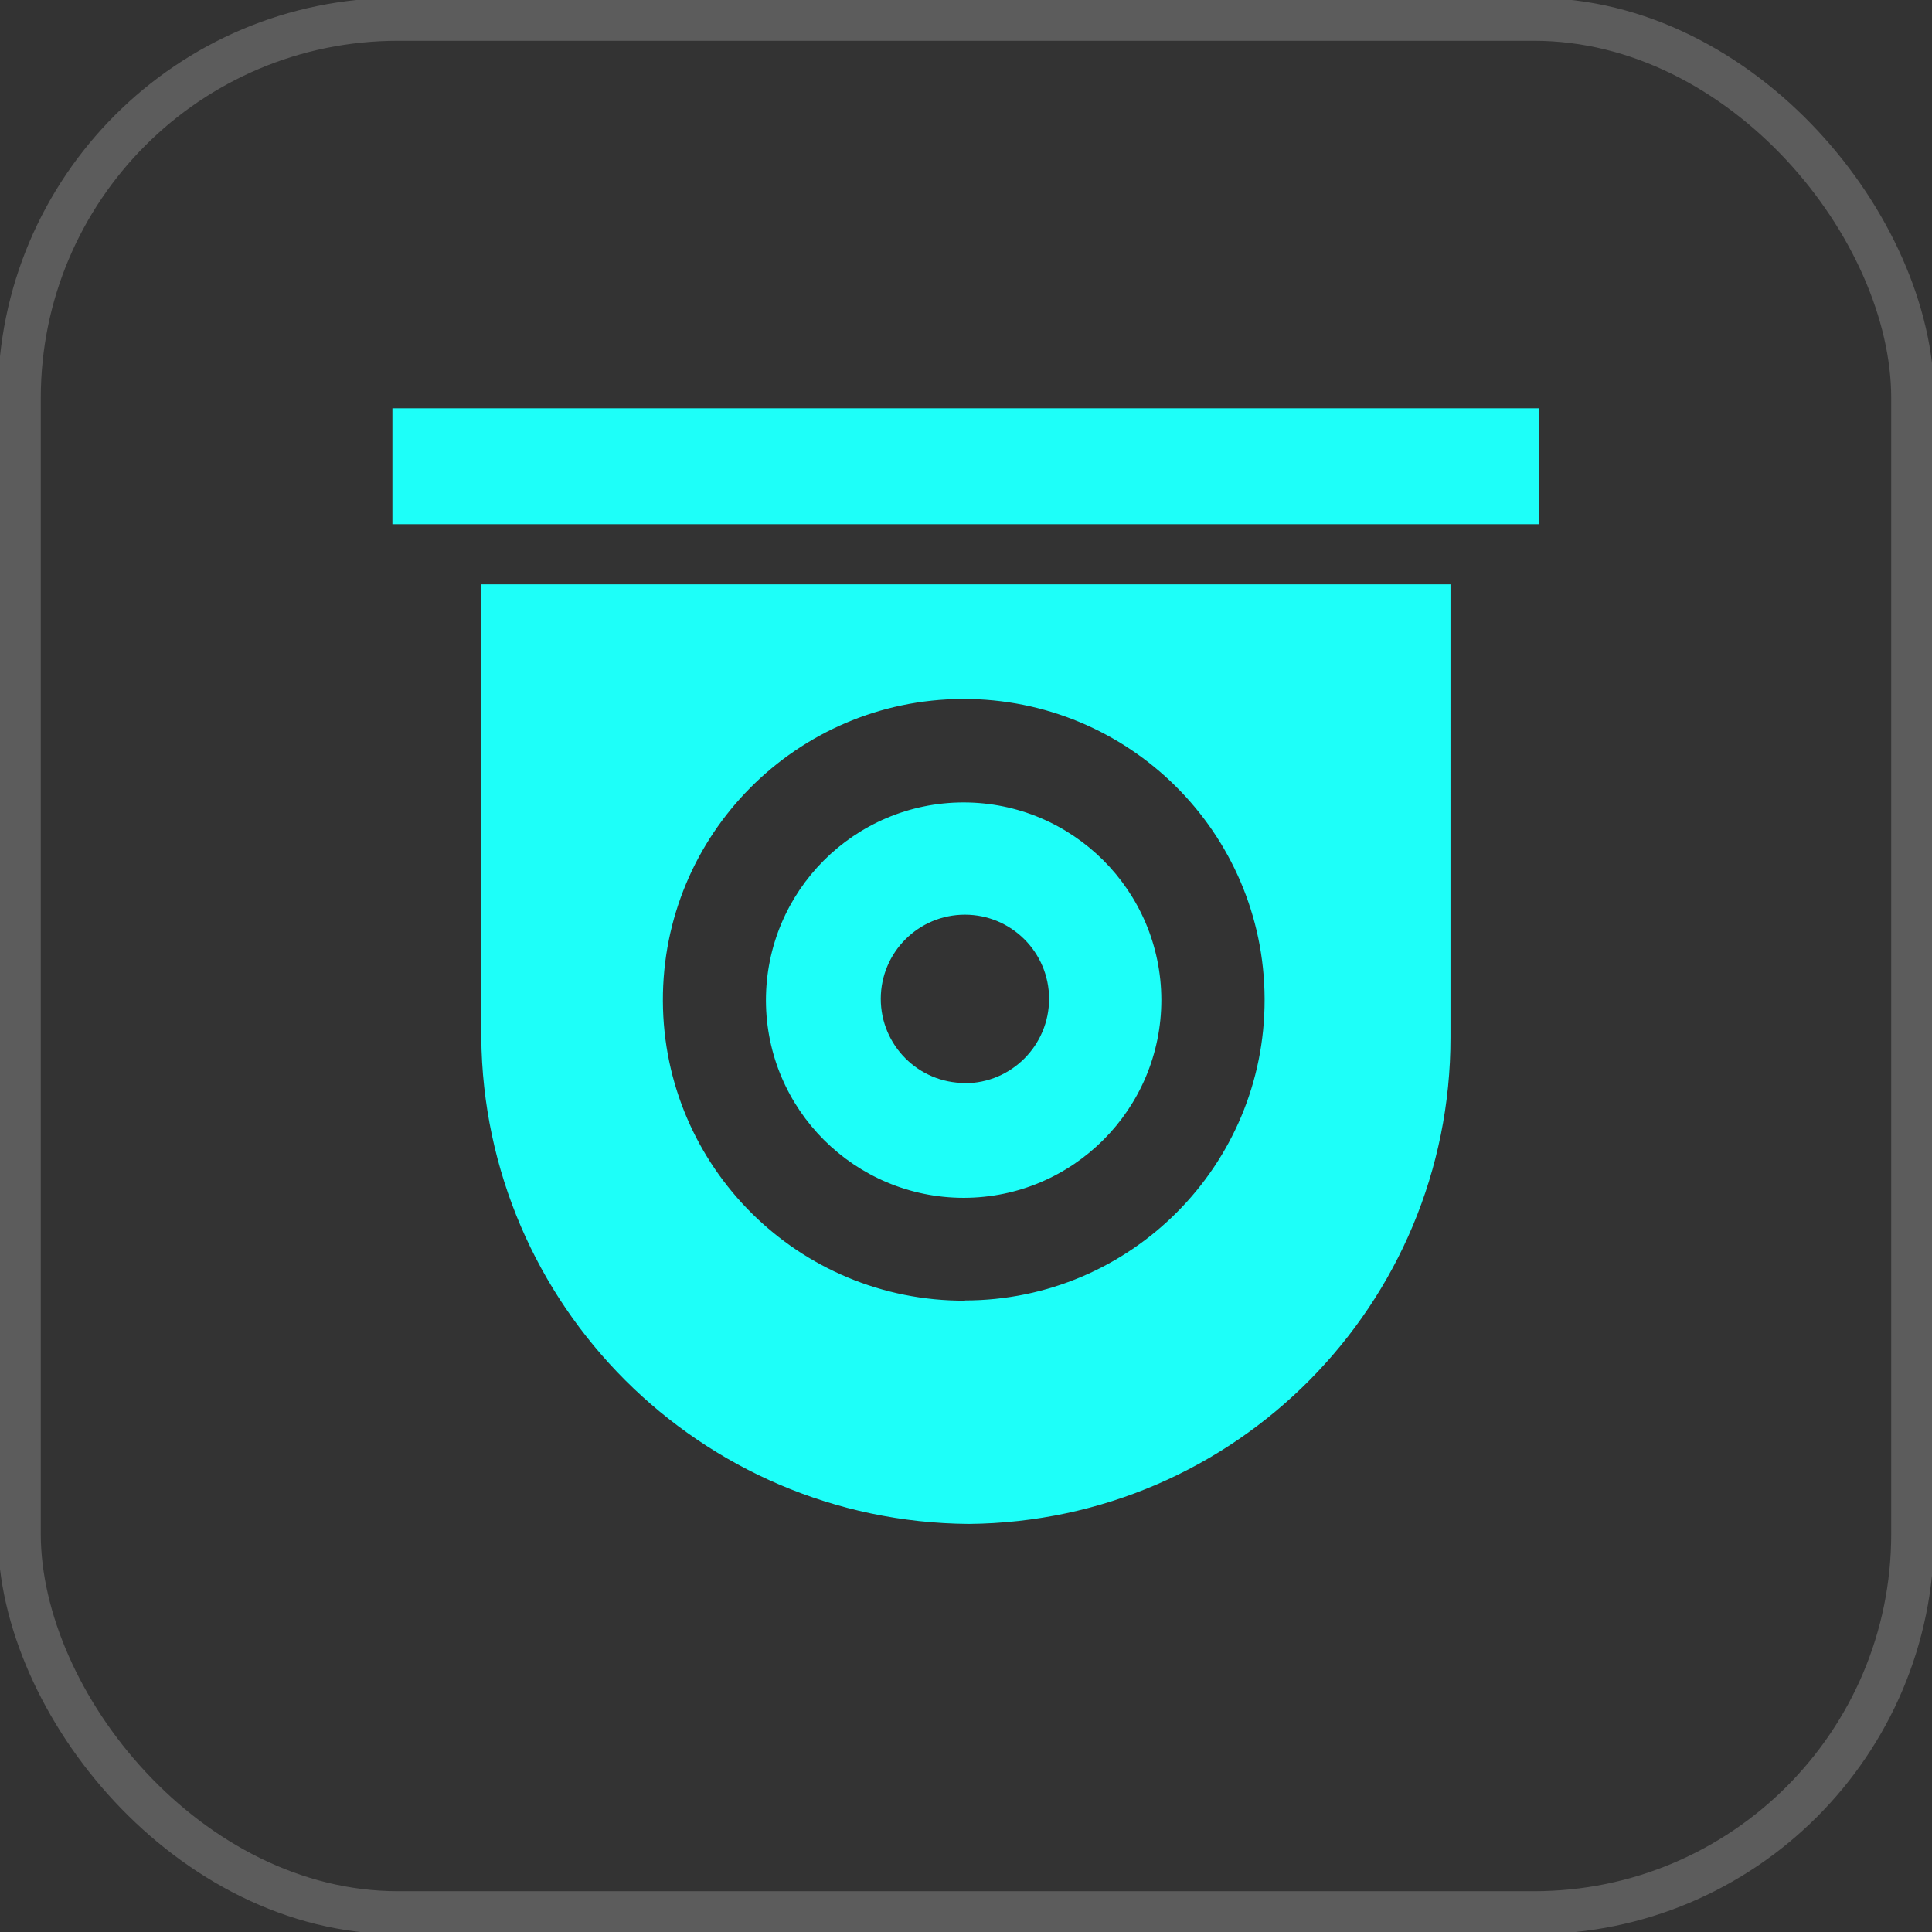
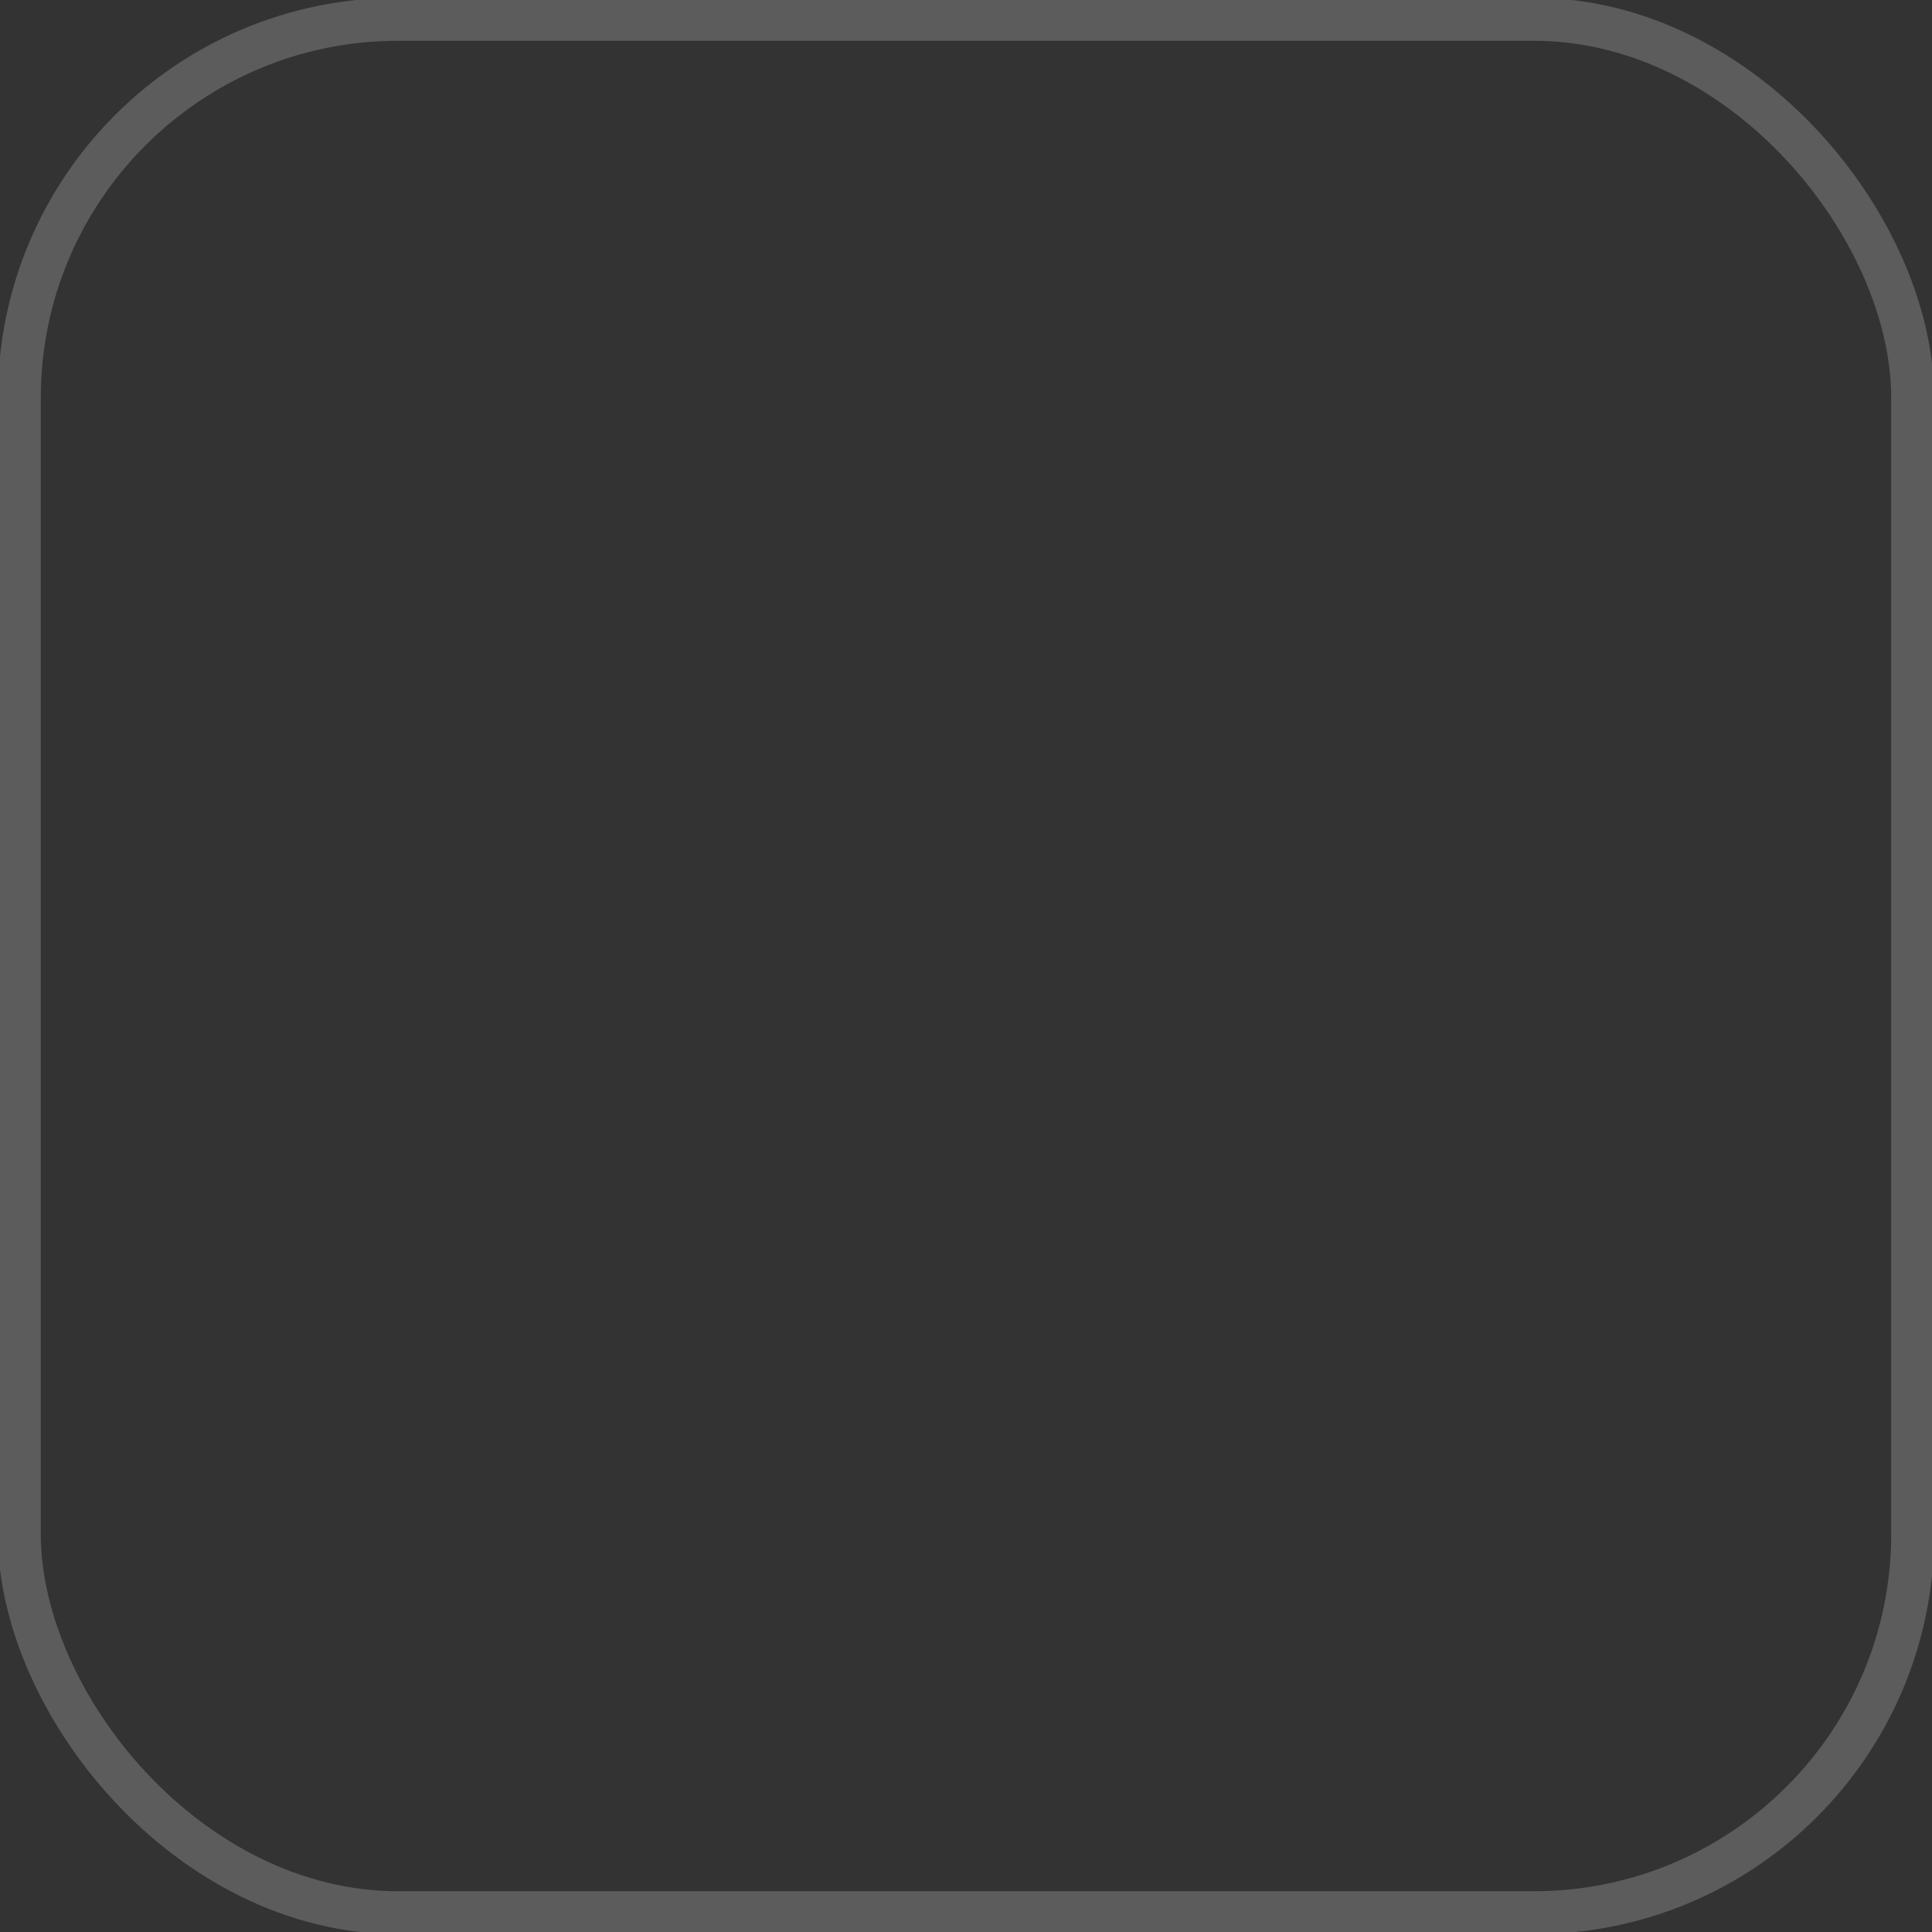
<svg xmlns="http://www.w3.org/2000/svg" id="a" viewBox="0 0 90 90">
  <rect x="0" y="0" width="90" height="90" fill="#333333" stroke="none" />
  <rect x=".9" y=".9" width="88.2" height="88.2" rx="17.64" ry="17.64" style="fill:none; opacity:.2; stroke:#fff; stroke-linecap:round; stroke-linejoin:round; stroke-width:2px;" />
-   <path d="M18.28,19.02h53.43v5.4H18.28v-5.4Zm26.85,51.97c12.44-.11,22.45-10.23,22.44-22.67V27.22H22.42v21.1c.11,12.49,10.22,22.58,22.71,22.67Zm-.18-10.4c-7.74,.03-14.04-6.22-14.07-13.96-.03-7.74,6.22-14.04,13.96-14.07,7.74-.03,14.04,6.22,14.07,13.96h0v.05c.01,7.72-6.23,14-13.96,14.01h0Zm9.15-14.01c0,5.08-4.11,9.21-9.2,9.22-5.08,0-9.21-4.11-9.22-9.2,0-5.08,4.11-9.21,9.2-9.22h0c5.08,0,9.21,4.11,9.22,9.2h0Zm-9.15,3.87c-2.17,0-3.92-1.76-3.92-3.92,0-2.17,1.76-3.92,3.92-3.92,2.16,0,3.92,1.75,3.92,3.92,0,2.17-1.76,3.93-3.92,3.93Z" style="fill:#1dfff9; fill-rule:evenodd;" />
</svg>